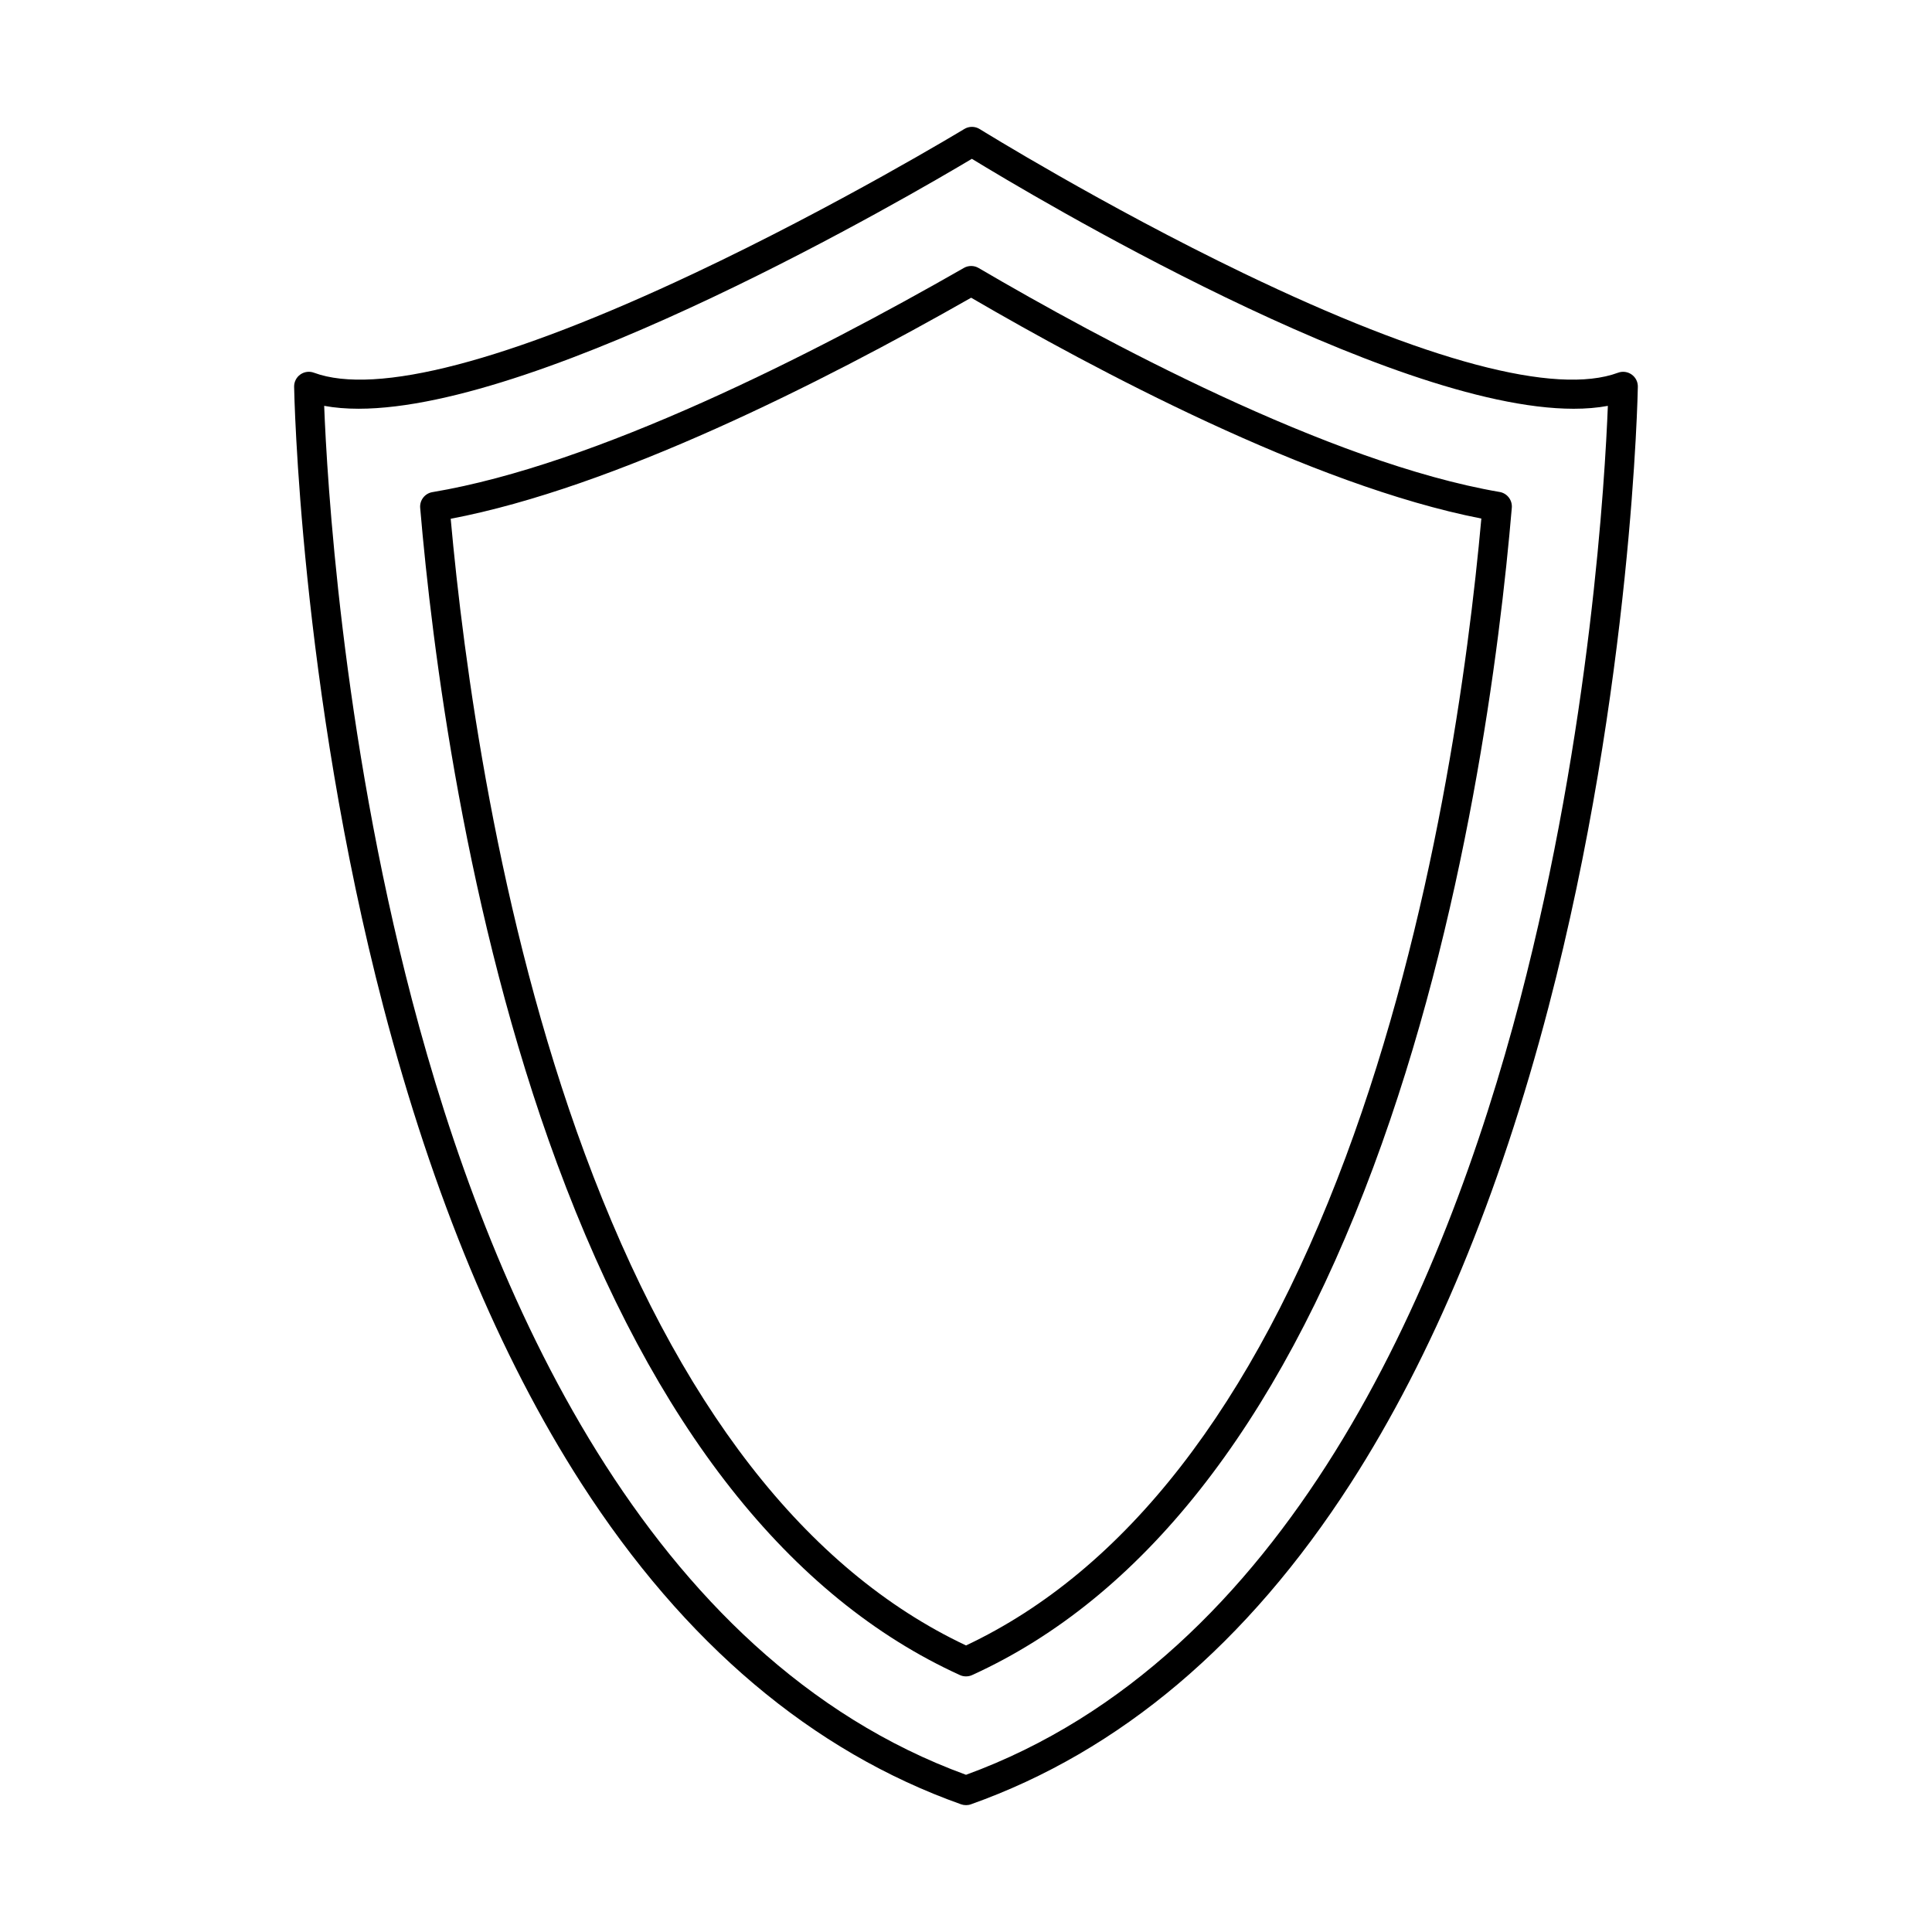
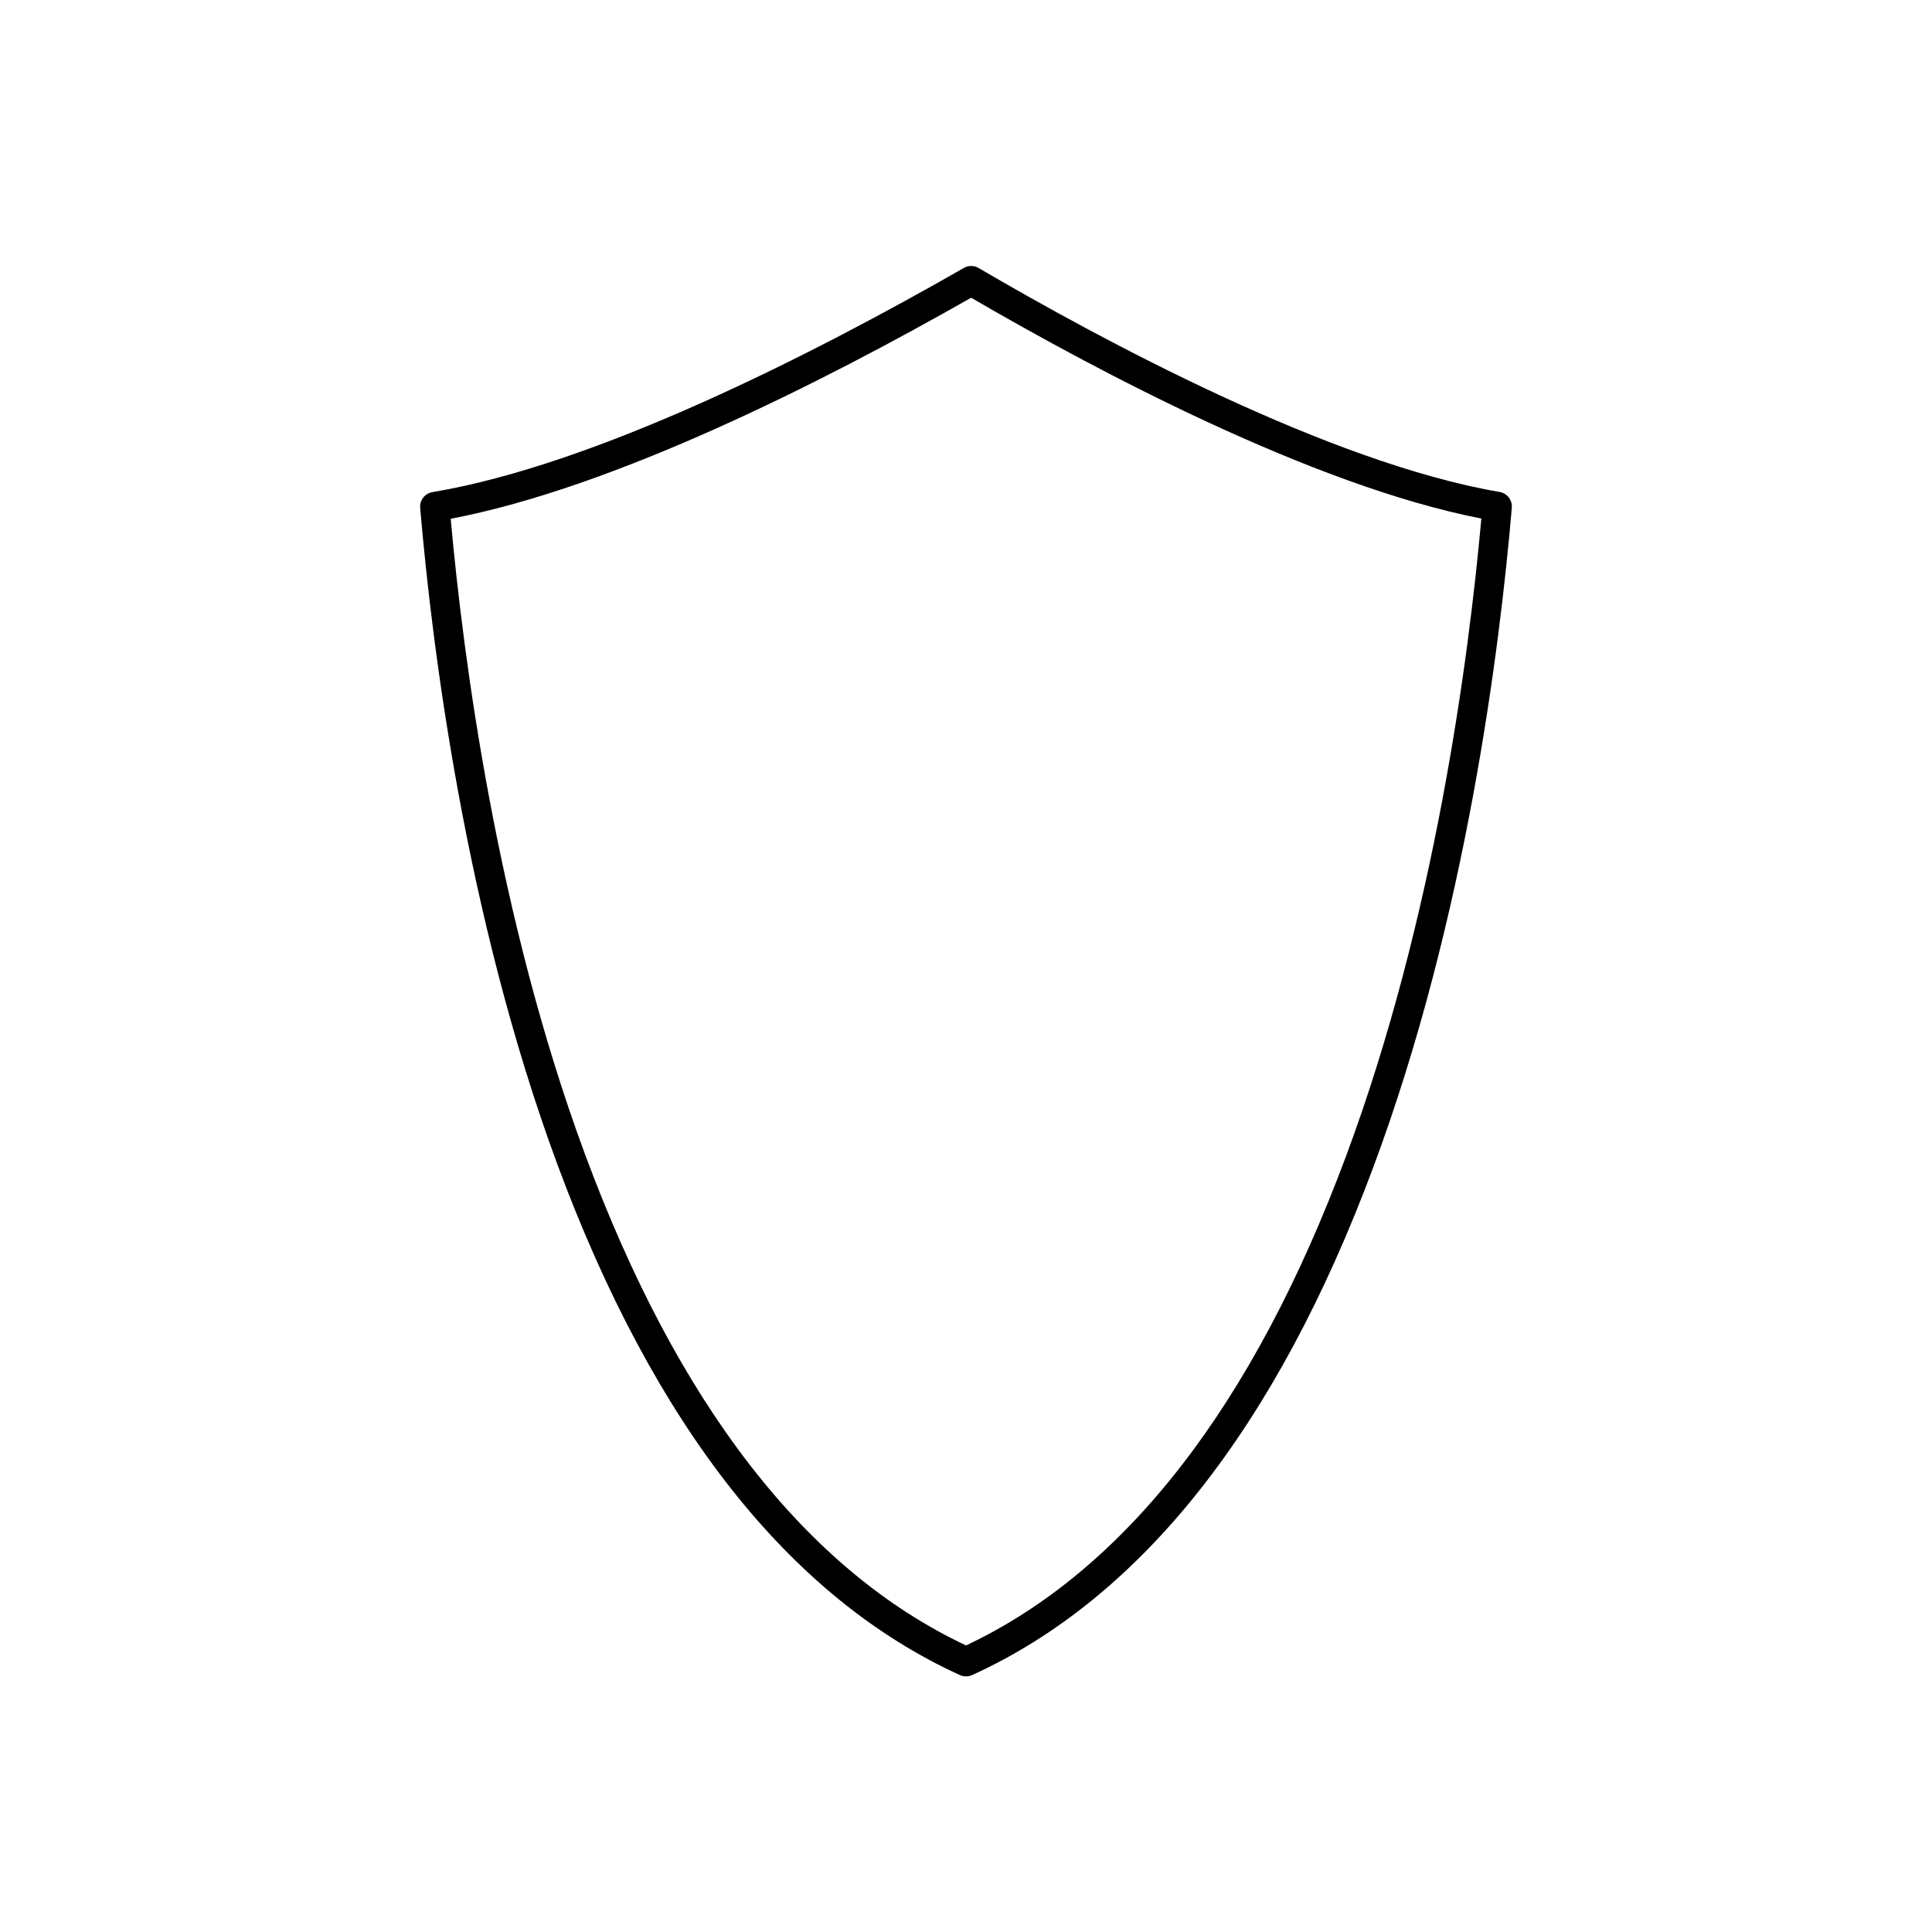
<svg xmlns="http://www.w3.org/2000/svg" fill="#000000" width="800px" height="800px" version="1.1" viewBox="144 144 512 512">
  <g fill-rule="evenodd">
-     <path d="m229.91 251.55c0.719 18.781 4.539 85.875 23.293 157.5 20.066 76.645 61.812 174.27 146.8 205.29 85.016-31.035 126.76-128.73 146.83-205.43 18.727-71.602 22.535-138.59 23.266-157.35-2.805 0.52-5.832 0.766-9.062 0.766-49.059 0.004-143.83-56.672-159.48-66.238-15.91 9.5-113 66.23-162.52 66.234-3.262 0-6.309-0.246-9.121-0.766zm170.09 370.83c-0.449 0-0.887-0.07-1.312-0.223-39.469-14.02-73.332-42.645-100.65-85.082-21.691-33.703-39.328-76.16-52.422-126.2-22.219-84.969-23.66-163.61-23.672-164.39-0.02-1.289 0.598-2.5 1.645-3.242 1.059-0.746 2.398-0.922 3.606-0.473 16.473 6.098 51.336-3.019 100.82-26.363 37.977-17.91 71.207-38.023 71.535-38.223 1.262-0.766 2.836-0.754 4.086 0.023 0.324 0.199 32.766 20.312 69.949 38.219 48.453 23.332 82.75 32.441 99.207 26.348 1.211-0.449 2.559-0.27 3.606 0.473 1.059 0.742 1.668 1.957 1.645 3.242-0.008 0.785-1.453 79.43-23.672 164.39-13.082 50.035-30.723 92.496-52.422 126.2-27.309 42.438-61.18 71.062-100.65 85.082-0.418 0.152-0.863 0.223-1.297 0.223z" />
    <path d="m263.44 281.48c3.352 37.234 12.312 105.45 35.527 168.23 24.586 66.473 58.578 110.32 101.04 130.35 42.176-19.887 76.023-63.43 100.63-129.46 23.543-63.168 32.562-131.76 35.934-169.18-45.078-8.789-103-39.754-135.21-58.523-39.695 22.605-94.699 50.363-137.92 58.582zm136.57 306.78c-0.551 0-1.109-0.109-1.617-0.344-45.18-20.574-81.094-66.16-106.74-135.5-24.289-65.695-33.172-137.1-36.301-173.82-0.172-2.027 1.238-3.844 3.242-4.176 43.289-7.246 100.49-36.309 140.84-59.414 1.211-0.695 2.703-0.688 3.91 0.02 32.156 18.844 92.848 51.609 138.07 59.352 2 0.34 3.402 2.156 3.231 4.176-3.137 36.906-12.078 108.69-36.707 174.77-25.66 68.887-61.434 114.17-106.32 134.59-0.516 0.234-1.066 0.348-1.613 0.344z" />
  </g>
</svg>